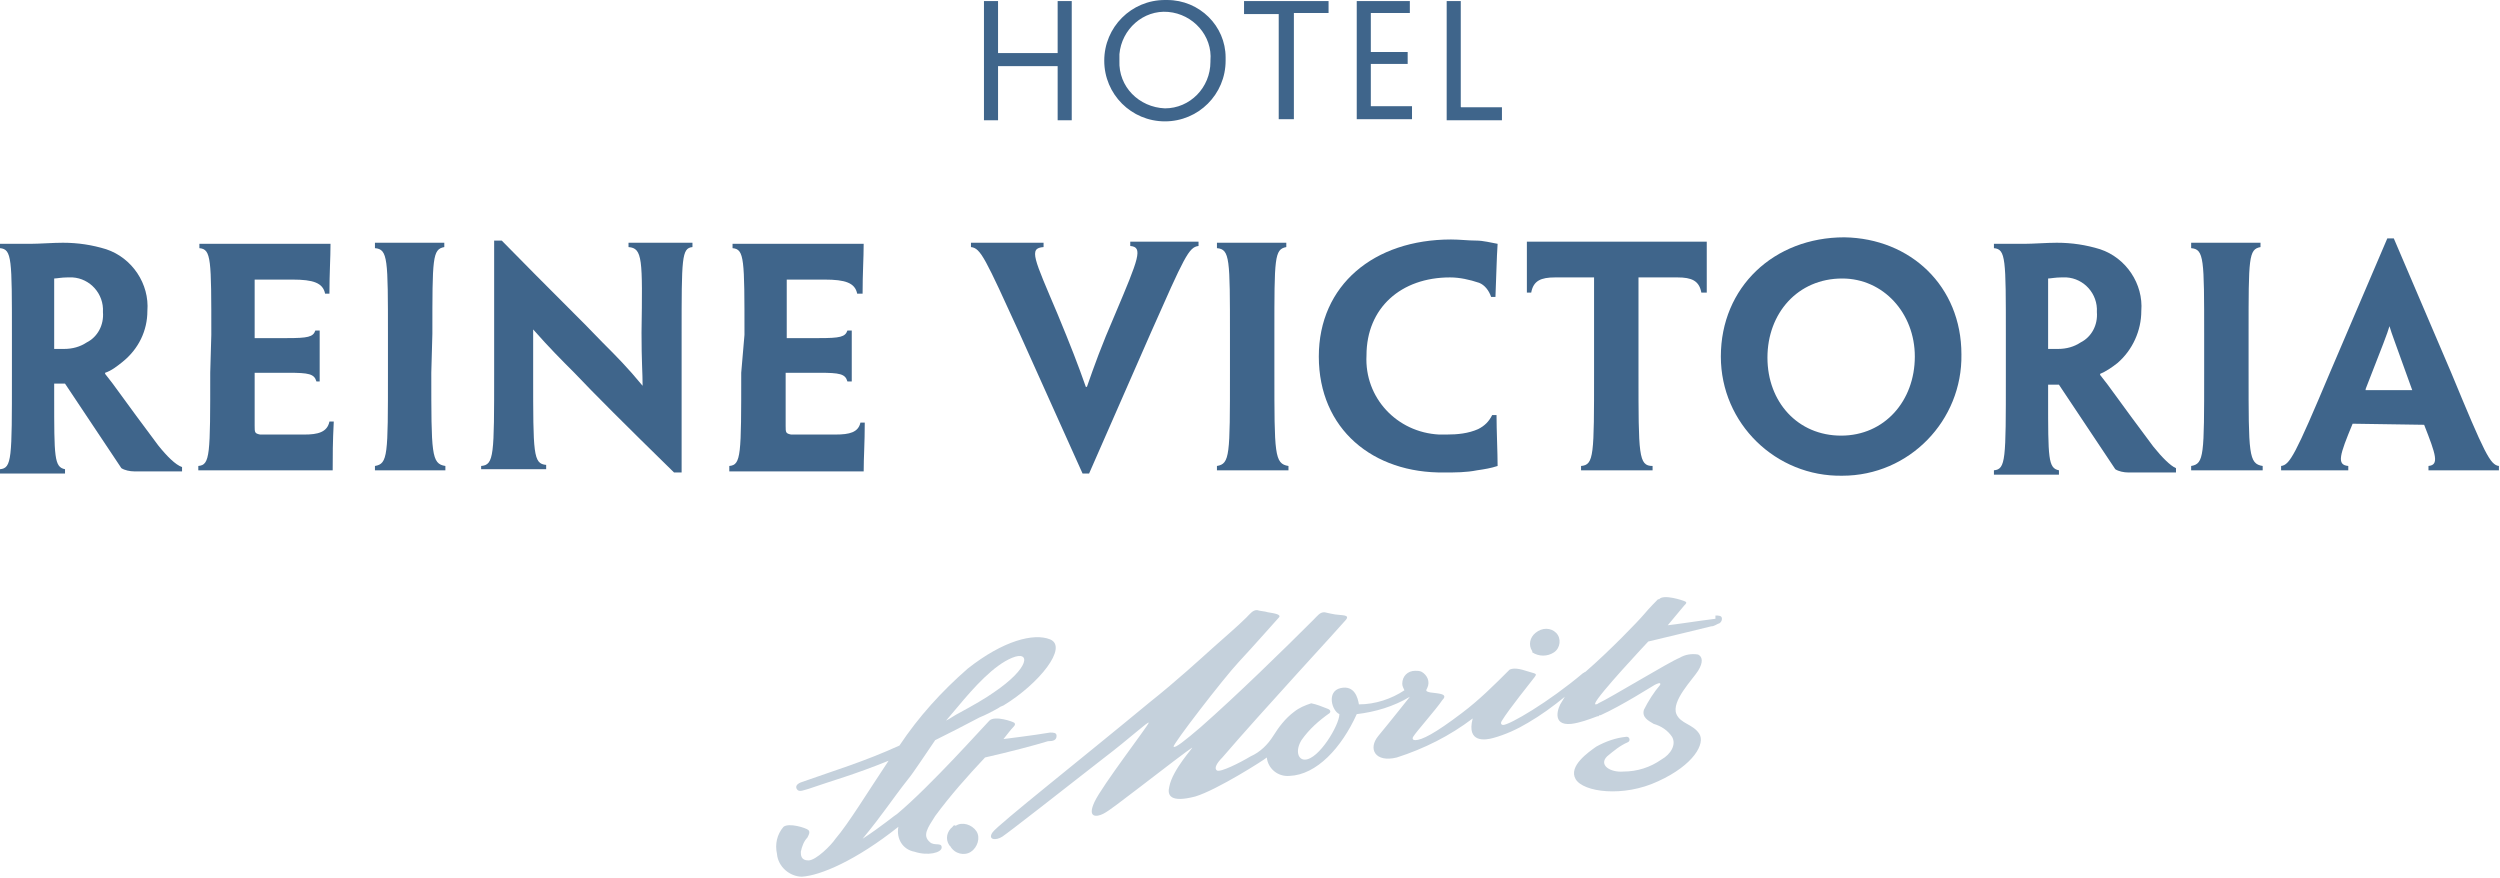
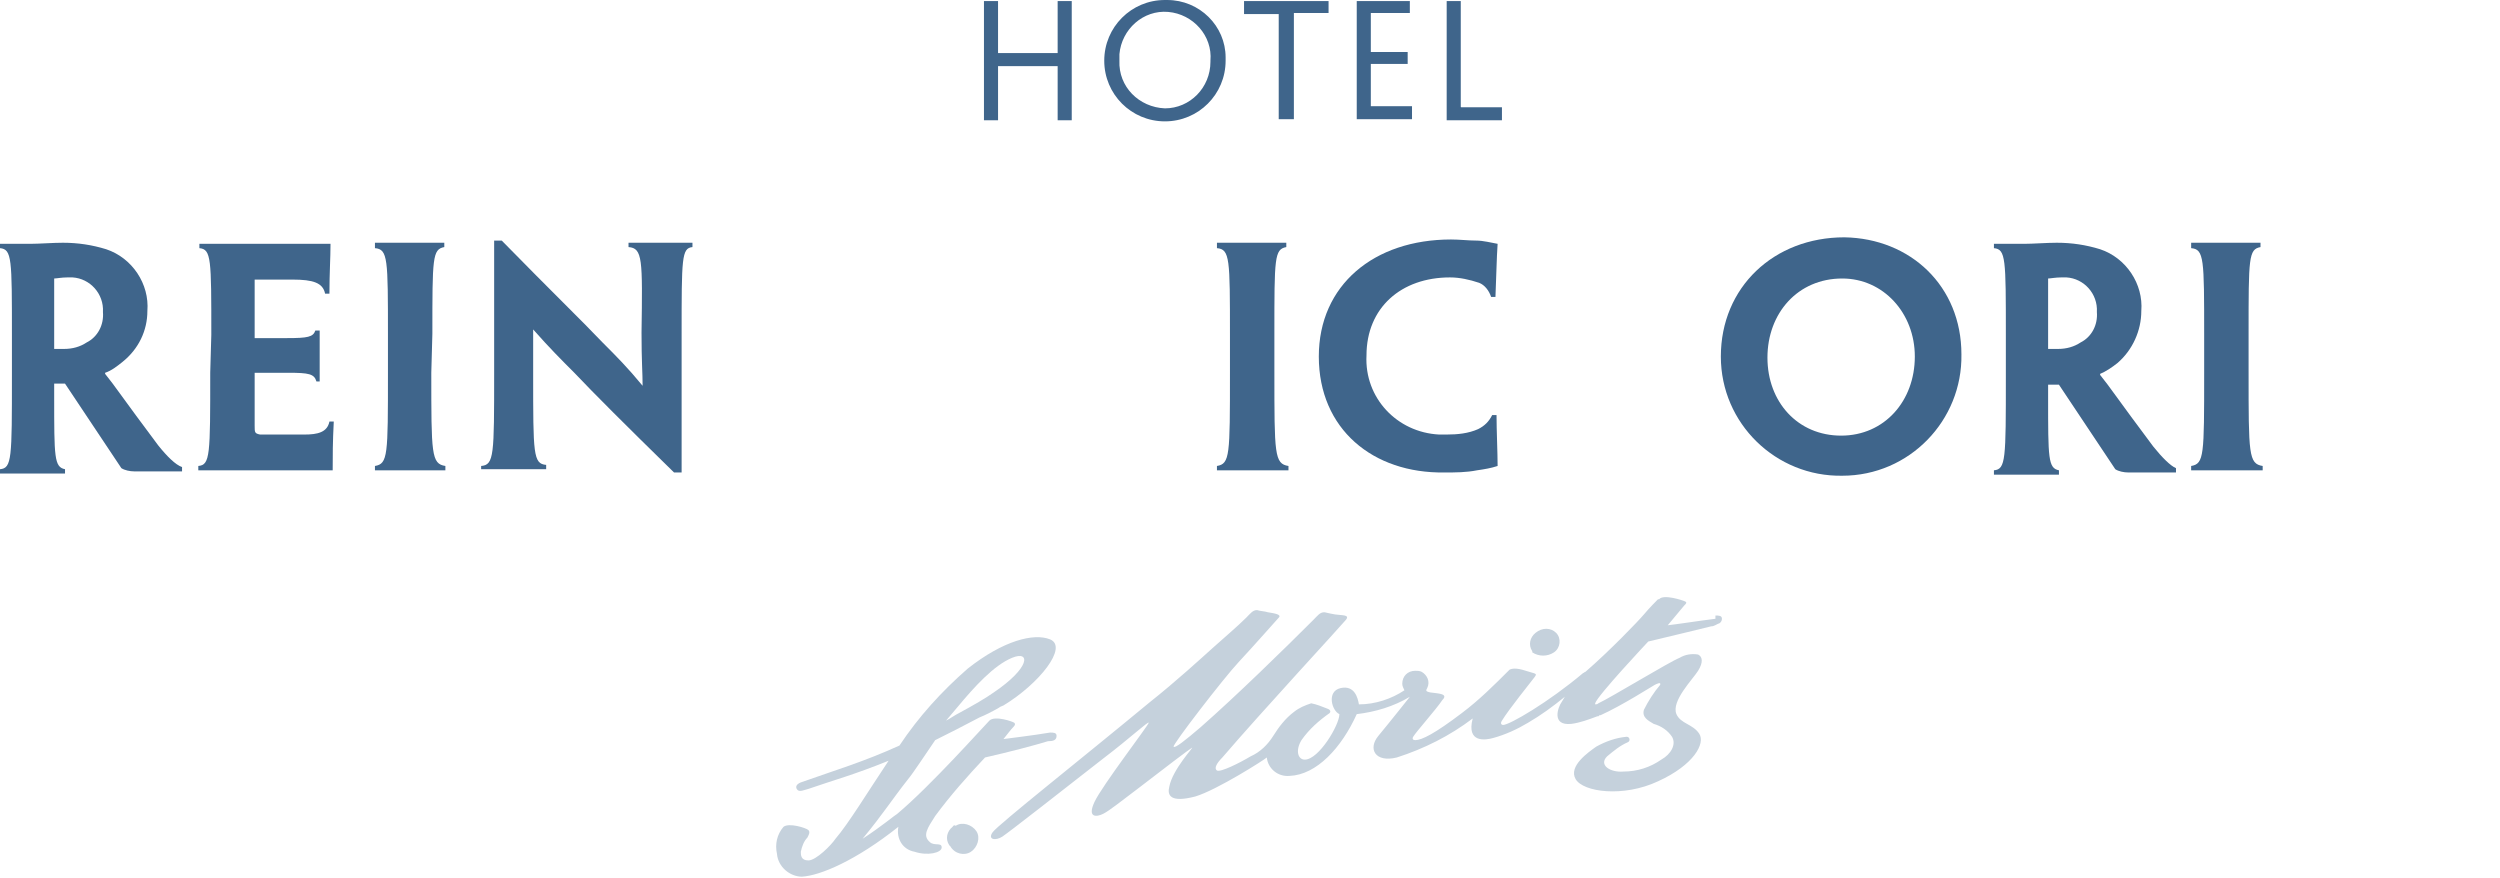
<svg xmlns="http://www.w3.org/2000/svg" version="1.1" id="Ebene_1" x="0px" y="0px" viewBox="0 0 230.7 81" style="enable-background:new 0 0 230.7 81;" xml:space="preserve">
  <style type="text/css">
	.st0{fill:#3F658B;}
	.st1{fill:#C5D1DC;}
</style>
  <path class="st0" d="M98.9,6.2v4.9h-1.3v-5h-5.5v5h-1.3V0.1h1.3v4.8h5.5V0.1h1.3L98.9,6.2L98.9,6.2z" />
  <path class="st0" d="M113.1,5.6c0,3.1-2.5,5.6-5.6,5.6c-3.1,0-5.6-2.5-5.6-5.6c0-3.1,2.5-5.6,5.6-5.6c0.1,0,0.1,0,0.2,0  c3,0,5.4,2.4,5.4,5.3C113.1,5.4,113.1,5.5,113.1,5.6L113.1,5.6z M111.7,5.6c0.2-2.3-1.6-4.3-3.9-4.5s-4.3,1.6-4.5,3.9  c0,0.2,0,0.4,0,0.6c-0.1,2.4,1.8,4.3,4.2,4.4c0,0,0,0,0,0c2.3,0,4.2-1.9,4.2-4.3C111.7,5.7,111.7,5.6,111.7,5.6z" />
  <path class="st0" d="M118,1.3h-3.2V0.1h7.8v1.1h-3.2v9.8H118V1.3z" />
  <path class="st0" d="M125.2,4.8V0.1h4.9v1.1h-3.6v3.6h3.4v1.1h-3.4v3.9h3.8v1.2h-5.1C125.2,11.1,125.2,4.8,125.2,4.8z" />
  <path class="st0" d="M133.5,4.8V0.1h1.3v9.7c0,0.1,0,0.1,0.1,0.1h3.7v1.2h-5.1V4.8L133.5,4.8z" />
  <path class="st0" d="M1.1,30.9c0-7,0-7.9-1.1-8v-0.4c0.7,0,1.7,0,2.8,0c0.8,0,2.1-0.1,3-0.1c1.4,0,2.7,0.2,4,0.6  c2.4,0.8,4,3.2,3.8,5.7c0,1.8-0.8,3.5-2.3,4.7c-0.5,0.4-1,0.8-1.6,1v0.1c0.9,1.1,1.6,2.2,4.9,6.6c0.8,1,1.6,1.8,2.2,2v0.4h-4.4  c-0.4,0-0.9-0.1-1.2-0.3c-1.6-2.4-3.4-5.1-5.2-7.8H5v1.2c0,5.6,0,6.5,1,6.7v0.4c-0.6,0-1.8,0-2.9,0c-1.3,0-2.4,0-3.1,0v-0.4  c1.1-0.1,1.1-1,1.1-8.6L1.1,30.9z M9.5,28.8c0.1-1.7-1.2-3.1-2.8-3.2c-0.2,0-0.3,0-0.5,0c-0.5,0-1,0.1-1.2,0.1v6.5  c0.3,0,0.6,0,0.9,0c0.8,0,1.5-0.2,2.1-0.6C9,31.1,9.6,30,9.5,28.8L9.5,28.8z" />
  <path class="st0" d="M19.5,30.9c0-7,0-7.9-1.1-8v-0.4h5.7c2.3,0,4.7,0,6.4,0c0,1.3-0.1,2.7-0.1,4.6H30c-0.2-1-1.1-1.3-3-1.3h-3.5  v5.4h3c1.9,0,2.4-0.1,2.6-0.7h0.4c0,0.8,0,1.5,0,2.2s0,1.6,0,2.5h-0.3c-0.2-0.7-0.7-0.8-2.6-0.8h-3.1v4.9c0,0.6,0,0.7,0.5,0.8  c1.3,0,2.9,0,4.1,0s2.1-0.2,2.3-1.2h0.4c-0.1,1.9-0.1,3.2-0.1,4.5c-1.9,0-4,0-6,0c-2.9,0-5.5,0-6.4,0V43c1.1-0.1,1.1-1,1.1-8.6  L19.5,30.9z" />
  <path class="st0" d="M39.8,34.4c0,7.5,0,8.4,1.3,8.6v0.4c-0.9,0-2,0-3.2,0c-1.5,0-2.7,0-3.3,0V43c1.2-0.2,1.2-1,1.2-8.5v-3.6  c0-7,0-7.9-1.2-8v-0.5h3.2h3.2v0.4c-1.1,0.2-1.1,1-1.1,8L39.8,34.4z" />
  <path class="st0" d="M62.9,43.6h-0.7c-4.6-4.5-7.4-7.3-9.2-9.2c-1.2-1.2-2.3-2.3-3.8-4l0,0c0,1.1,0,1.9,0,4.2c0,7.3,0,8.2,1.2,8.3  v0.4c-0.9,0-2,0-3.1,0c-1.3,0-2.2,0-2.9,0V43c1.2-0.1,1.2-1,1.2-8.6V22.2h0.7c4.6,4.7,7.5,7.5,9.3,9.4c1.3,1.3,2.3,2.3,3.7,4l0,0  c0-1.2-0.1-2.2-0.1-4.9c0.1-6.8,0.1-7.8-1.2-7.9v-0.4c0.8,0,2.1,0,3,0c1.3,0,2.3,0,2.9,0v0.4c-1,0.1-1,1-1,8.1L62.9,43.6z" />
-   <path class="st0" d="M68.7,30.9c0-7,0-7.9-1.1-8v-0.4h5.7c2.3,0,4.7,0,6.4,0c0,1.3-0.1,2.7-0.1,4.6h-0.5c-0.2-1-1.1-1.3-3-1.3h-3.5  v5.4h3c1.9,0,2.4-0.1,2.6-0.7h0.4c0,0.8,0,1.5,0,2.2s0,1.6,0,2.5h-0.4c-0.2-0.7-0.7-0.8-2.6-0.8h-3.1v4.9c0,0.6,0,0.7,0.5,0.8  c1.3,0,2.8,0,4.1,0s2.1-0.2,2.3-1.1h0.4c0,1.9-0.1,3.2-0.1,4.5c-1.9,0-4,0-6,0c-2.9,0-5.5,0-6.4,0V43c1.1-0.1,1.1-1,1.1-8.6  L68.7,30.9z" />
-   <path class="st0" d="M100.5,43.7h-0.6l-5.8-12.9c-3.2-7-3.6-7.9-4.5-8v-0.4h3.2h3.5v0.4c-1.4,0.1-0.9,1,1.3,6.2  c1.2,2.9,1.9,4.7,2.6,6.7h0.1c0.7-2,1.3-3.7,2.6-6.7c2.2-5.2,2.6-6.2,1.4-6.3v-0.4c0.8,0,2.3,0,3.5,0s2.4,0,2.8,0v0.4  c-0.9,0.1-1.3,1-4.4,8L100.5,43.7z" />
  <path class="st0" d="M117.6,34.4c0,7.5,0,8.4,1.3,8.6v0.4c-0.9,0-2.1,0-3.3,0c-1.5,0-2.7,0-3.3,0V43c1.2-0.2,1.2-1,1.2-8.5v-3.6  c0-7,0-7.9-1.2-8v-0.5h3.2h3.2v0.4c-1.1,0.2-1.1,1-1.1,8V34.4z" />
  <path class="st0" d="M121.7,32.9c0-6.6,5.1-10.8,12.2-10.8c0.8,0,1.6,0.1,2.3,0.1s1.4,0.2,2,0.3c-0.1,1.5-0.1,2.6-0.2,4.9h-0.4  c-0.2-0.6-0.6-1.1-1.1-1.3c-0.9-0.3-1.8-0.5-2.7-0.5c-4.5,0-7.7,2.8-7.7,7.2c-0.2,3.9,2.8,7.1,6.7,7.3c0.2,0,0.5,0,0.7,0  c1,0,2-0.1,2.9-0.5c0.6-0.3,1-0.7,1.3-1.3h0.4c0,1.4,0.1,3.5,0.1,4.7c-0.6,0.2-1.2,0.3-1.9,0.4c-1,0.2-2,0.2-3,0.2  C126.7,43.7,121.7,39.6,121.7,32.9L121.7,32.9z" />
-   <path class="st0" d="M147.1,25.6h-3.6c-1.3,0-2,0.3-2.2,1.4h-0.4c0-1.8,0-3.4,0-4.7c2.2,0,4.7,0,6.8,0h3c2.3,0,4.8,0,6.8,0V27H157  c-0.2-1.1-0.9-1.4-2.2-1.4h-3.6v8.8c0,7.6,0,8.6,1.3,8.6v0.4c-0.9,0-2.1,0-3.3,0s-2.5,0-3.3,0V43c1.2-0.1,1.2-1,1.2-8.6L147.1,25.6z  " />
  <path class="st0" d="M181,32.7c0.1,6.1-4.8,11.2-11,11.2c-6.1,0.1-11.2-4.8-11.2-11c0-6.4,4.9-11,11.4-11  C176.3,22,181,26.4,181,32.7L181,32.7z M176.7,32.9c0-4-2.9-7.2-6.7-7.2c-4.1,0-6.9,3.2-6.9,7.3s2.8,7.2,6.8,7.2  S176.7,37,176.7,32.9L176.7,32.9z" />
  <path class="st0" d="M185.1,30.9c0-7,0-7.9-1.1-8v-0.4c0.7,0,1.7,0,2.8,0c0.8,0,2.1-0.1,3-0.1c1.4,0,2.7,0.2,4,0.6  c2.4,0.8,4,3.2,3.8,5.7c0,1.8-0.8,3.6-2.2,4.8c-0.5,0.4-1.1,0.8-1.6,1v0.1c0.9,1.1,1.6,2.2,4.9,6.6c0.8,1,1.6,1.8,2.1,2v0.4h-4.4  c-0.4,0-0.9-0.1-1.2-0.3c-1.6-2.4-3.4-5.1-5.2-7.8H189v1.2c0,5.6,0,6.5,1,6.7v0.4c-0.6,0-1.8,0-2.9,0c-1.3,0-2.4,0-3.1,0v-0.4  c1.1-0.1,1.1-1,1.1-8.6L185.1,30.9z M193.5,28.8c0.1-1.7-1.2-3.1-2.8-3.2c-0.2,0-0.3,0-0.5,0c-0.5,0-1,0.1-1.2,0.1v6.5  c0.3,0,0.6,0,0.9,0c0.8,0,1.5-0.2,2.1-0.6C193,31.1,193.6,30,193.5,28.8L193.5,28.8z" />
  <path class="st0" d="M207.5,34.4c0,7.5,0,8.4,1.3,8.6v0.4c-0.9,0-2.1,0-3.3,0c-1.5,0-2.7,0-3.3,0V43c1.2-0.2,1.2-1,1.2-8.5v-3.6  c0-7,0-7.9-1.2-8v-0.5h3.2h3.2v0.4c-1.1,0.2-1.1,1-1.1,8V34.4z" />
-   <path class="st0" d="M217.1,39.1c-1.2,2.9-1.5,3.8-0.4,3.9v0.4h-3.2h-3V43c0.8-0.1,1.3-1,4.5-8.6l5.3-12.4h0.6l5.3,12.4  c3.1,7.5,3.6,8.5,4.4,8.6v0.4c-0.6,0-1.6,0-3,0c-1.2,0-2.4,0-3.5,0V43c1-0.1,0.7-1-0.4-3.8L217.1,39.1z M222.6,36L222.6,36  c-1.5-4.2-1.9-5.2-2.1-5.9l0,0c-0.2,0.7-0.6,1.7-2.2,5.8V36H222.6z" />
  <path class="st1" d="M143.4,60.2c0.6-0.4,0.7-1.3,0.2-1.8c-0.5-0.5-1.3-0.5-1.9,0c-0.5,0.4-0.7,1.1-0.3,1.7c0,0,0,0,0,0.1  C142,60.6,142.8,60.6,143.4,60.2L143.4,60.2z" />
  <path class="st1" d="M158.3,57.1c-1.6,0.2-3.5,0.5-4.4,0.6l1.5-1.8c0.2-0.2,0.3-0.3,0.1-0.4s-2-0.7-2.4-0.2h-0.1l0,0  c-0.1,0.1-0.8,0.8-1.3,1.4s-3.2,3.4-5.4,5.3c-0.1,0-0.1,0.1-0.2,0.1c-3.2,2.7-6.8,4.8-7.4,4.8c-0.1,0-0.3-0.1-0.1-0.4  c0.6-1,2.7-3.6,3-4s0.1-0.3-0.8-0.6s-1.3-0.2-1.5-0.1c-1.4,1.4-2.8,2.8-4.4,4c-2.5,1.9-3.7,2.5-4.3,2.5c-0.2,0-0.3-0.1-0.2-0.3  c0.3-0.5,2.1-2.5,2.7-3.4c0.6-0.6-0.4-0.6-1.1-0.7c-0.5-0.1-0.4-0.2-0.3-0.4c0.3-0.6,0-1.2-0.5-1.5c-0.2-0.1-0.4-0.1-0.6-0.1  c-0.7,0-1.2,0.5-1.2,1.2c0,0.2,0.1,0.4,0.2,0.6c-1.2,0.8-2.7,1.3-4.2,1.3c-0.1-0.6-0.4-1.8-1.7-1.5s-0.8,2.1-0.1,2.4  c0,1-1.9,4.2-3.2,4.2c-0.6,0-0.9-0.8-0.3-1.8c0.7-1,1.6-1.8,2.6-2.5c0.1-0.1,0.1-0.3-0.2-0.4c-0.5-0.2-1-0.4-1.5-0.5  c-0.6,0.2-1.1,0.4-1.6,0.8c-0.8,0.6-1.4,1.4-1.9,2.2c-0.5,0.8-1.2,1.5-2.1,1.9c-1,0.6-2.8,1.5-3.1,1.3s0-0.7,0.5-1.2  c3.6-4.2,11-12.2,11.4-12.7s-0.4-0.4-1-0.5s-0.9-0.2-1-0.2c-0.4,0-0.6,0.3-1,0.7c-2.7,2.7-7.1,7-10.4,9.9c-1.4,1.2-2.4,2-2.5,1.8  s4.6-6.3,6-7.8s3.6-4,3.7-4.1c0.3-0.3-0.4-0.4-1-0.5c-0.3-0.1-0.7-0.1-1-0.2c-0.4,0-0.6,0.3-1,0.7c-0.8,0.8-2.1,1.9-3.1,2.8  s-3.4,3.1-5.8,5c-6.4,5.3-14,11.3-14.5,12s0.3,0.8,0.9,0.4s5.6-4.3,9.3-7.2c2.5-1.9,4.2-3.5,4.2-3.3s-4.3,5.8-5,7.3s0.2,1.4,0.8,1.1  s1.7-1.2,3.3-2.4c2.2-1.7,4.7-3.6,4.9-3.7s-1.8,2-2.1,3.6c-0.2,0.8,0.1,1.5,2.4,0.9c2-0.6,6.4-3.4,6.6-3.6c0.1,1,1,1.8,2.1,1.7  c2.5-0.1,4.8-2.6,6.2-5.7c1.7-0.2,3.4-0.7,4.9-1.6c0,0-1.9,2.4-2.9,3.6s-0.3,2.5,1.7,2c2.5-0.8,4.9-2,7-3.6c-0.6,2.3,1.2,2,1.9,1.8  c1.1-0.3,2.2-0.8,3.2-1.4c1.2-0.7,2.3-1.5,3.4-2.4l-0.3,0.5c-0.3,0.4-1,2.2,0.9,2c0.8-0.1,1.6-0.4,2.4-0.7h0.1l0.1-0.1h0.1l0,0  c2-0.9,4.8-2.7,5-2.8s0.6-0.3,0.5,0c-0.6,0.7-1.1,1.5-1.5,2.3c-0.2,0.7,0.4,1,0.9,1.3c0.7,0.2,1.3,0.6,1.7,1.2  c0.4,0.7-0.1,1.6-1,2.1c-1,0.7-2.2,1.1-3.5,1.1c-1.2,0.1-2.3-0.6-1.5-1.4c0.6-0.5,1.2-1,1.9-1.3c0.3-0.1,0.2-0.6-0.2-0.5  c-0.9,0.1-1.8,0.4-2.7,0.9c-0.7,0.5-2.6,1.8-1.9,3s4.4,1.7,7.6,0.2c3.3-1.5,4.4-3.5,3.8-4.4s-1.7-0.9-2.1-1.8c-0.5-1.2,1.5-3.2,2-4  s0.4-1.3,0-1.5c-0.6-0.1-1.2,0-1.7,0.3c-1,0.4-6.4,3.7-7.5,4.2c-0.1,0.1-0.2,0.1-0.3,0.1l0,0c0,0,0,0,0-0.1l0,0  c0.2-0.7,4.9-5.7,4.9-5.7l0,0c2.1-0.5,4.6-1.1,5.8-1.4c0.3,0,0.5-0.2,0.8-0.3c0.1-0.1,0.2-0.2,0.2-0.4c0-0.3-0.3-0.3-0.6-0.3  L158.3,57.1z" />
  <path class="st1" d="M88.4,65.2c1.5-1.8,3.3-3.8,5-4.5s1.7,0.9-1.7,3.2c-0.7,0.5-1.9,1.2-3.2,1.9c-0.4,0.2-0.8,0.5-1.2,0.7  L88.4,65.2L88.4,65.2z M97.5,67.9c0-0.3-0.3-0.3-0.6-0.3c-1.8,0.3-3.6,0.5-4.3,0.6c0.4-0.5,0.7-0.9,0.9-1.1s0.2-0.3,0.1-0.4  s-1.8-0.7-2.3-0.2s-5.4,6-8.5,8.6c-0.2,0.1-1.5,1.2-3.2,2.3c1.9-2.3,2.7-3.6,4.2-5.5c0.5-0.6,1.6-2.3,2.5-3.6  c1.2-0.6,2.6-1.3,4.1-2.1c0.5-0.2,1.1-0.5,1.8-0.9l0,0c0.1-0.1,0.2-0.1,0.4-0.2c3.3-2,6-5.4,4.3-6.1c-1.5-0.6-4.3,0.1-7.6,2.7  c-2.4,2.1-4.5,4.4-6.3,7.1c-3.3,1.5-6,2.3-9.1,3.4c-0.5,0.2-0.5,0.5-0.3,0.7s0.6,0,1-0.1c2.3-0.8,4.2-1.3,7.4-2.6  c-2,3-3.7,5.8-4.9,7.2c-0.4,0.6-1.8,2-2.5,2s-0.7-0.5-0.7-0.8c0.1-0.5,0.3-1,0.6-1.3c0.1-0.2,0.3-0.5,0.1-0.7s-1.8-0.7-2.3-0.3  c-0.6,0.7-0.8,1.6-0.6,2.5c0.1,1.2,1.2,2.1,2.3,2.1c1.7-0.1,5-1.5,8.9-4.6c-0.2,1.1,0.4,2.1,1.5,2.3c1.2,0.4,2.5,0.1,2.5-0.4  s-0.7-0.1-1.1-0.5c-0.7-0.6-0.2-1.3,0.5-2.4c1.4-1.9,3-3.7,4.6-5.4c2.2-0.5,4.5-1.1,5.8-1.5C97.2,68.4,97.5,68.3,97.5,67.9  L97.5,67.9z" />
  <path class="st1" d="M87.9,76.3c-0.5,0.4-0.7,1.1-0.3,1.7c0,0,0,0,0.1,0.1c0.4,0.7,1.3,0.9,1.9,0.5s0.9-1.3,0.5-1.9  s-1.3-0.9-1.9-0.5C88,76.1,88,76.2,87.9,76.3z" />
</svg>